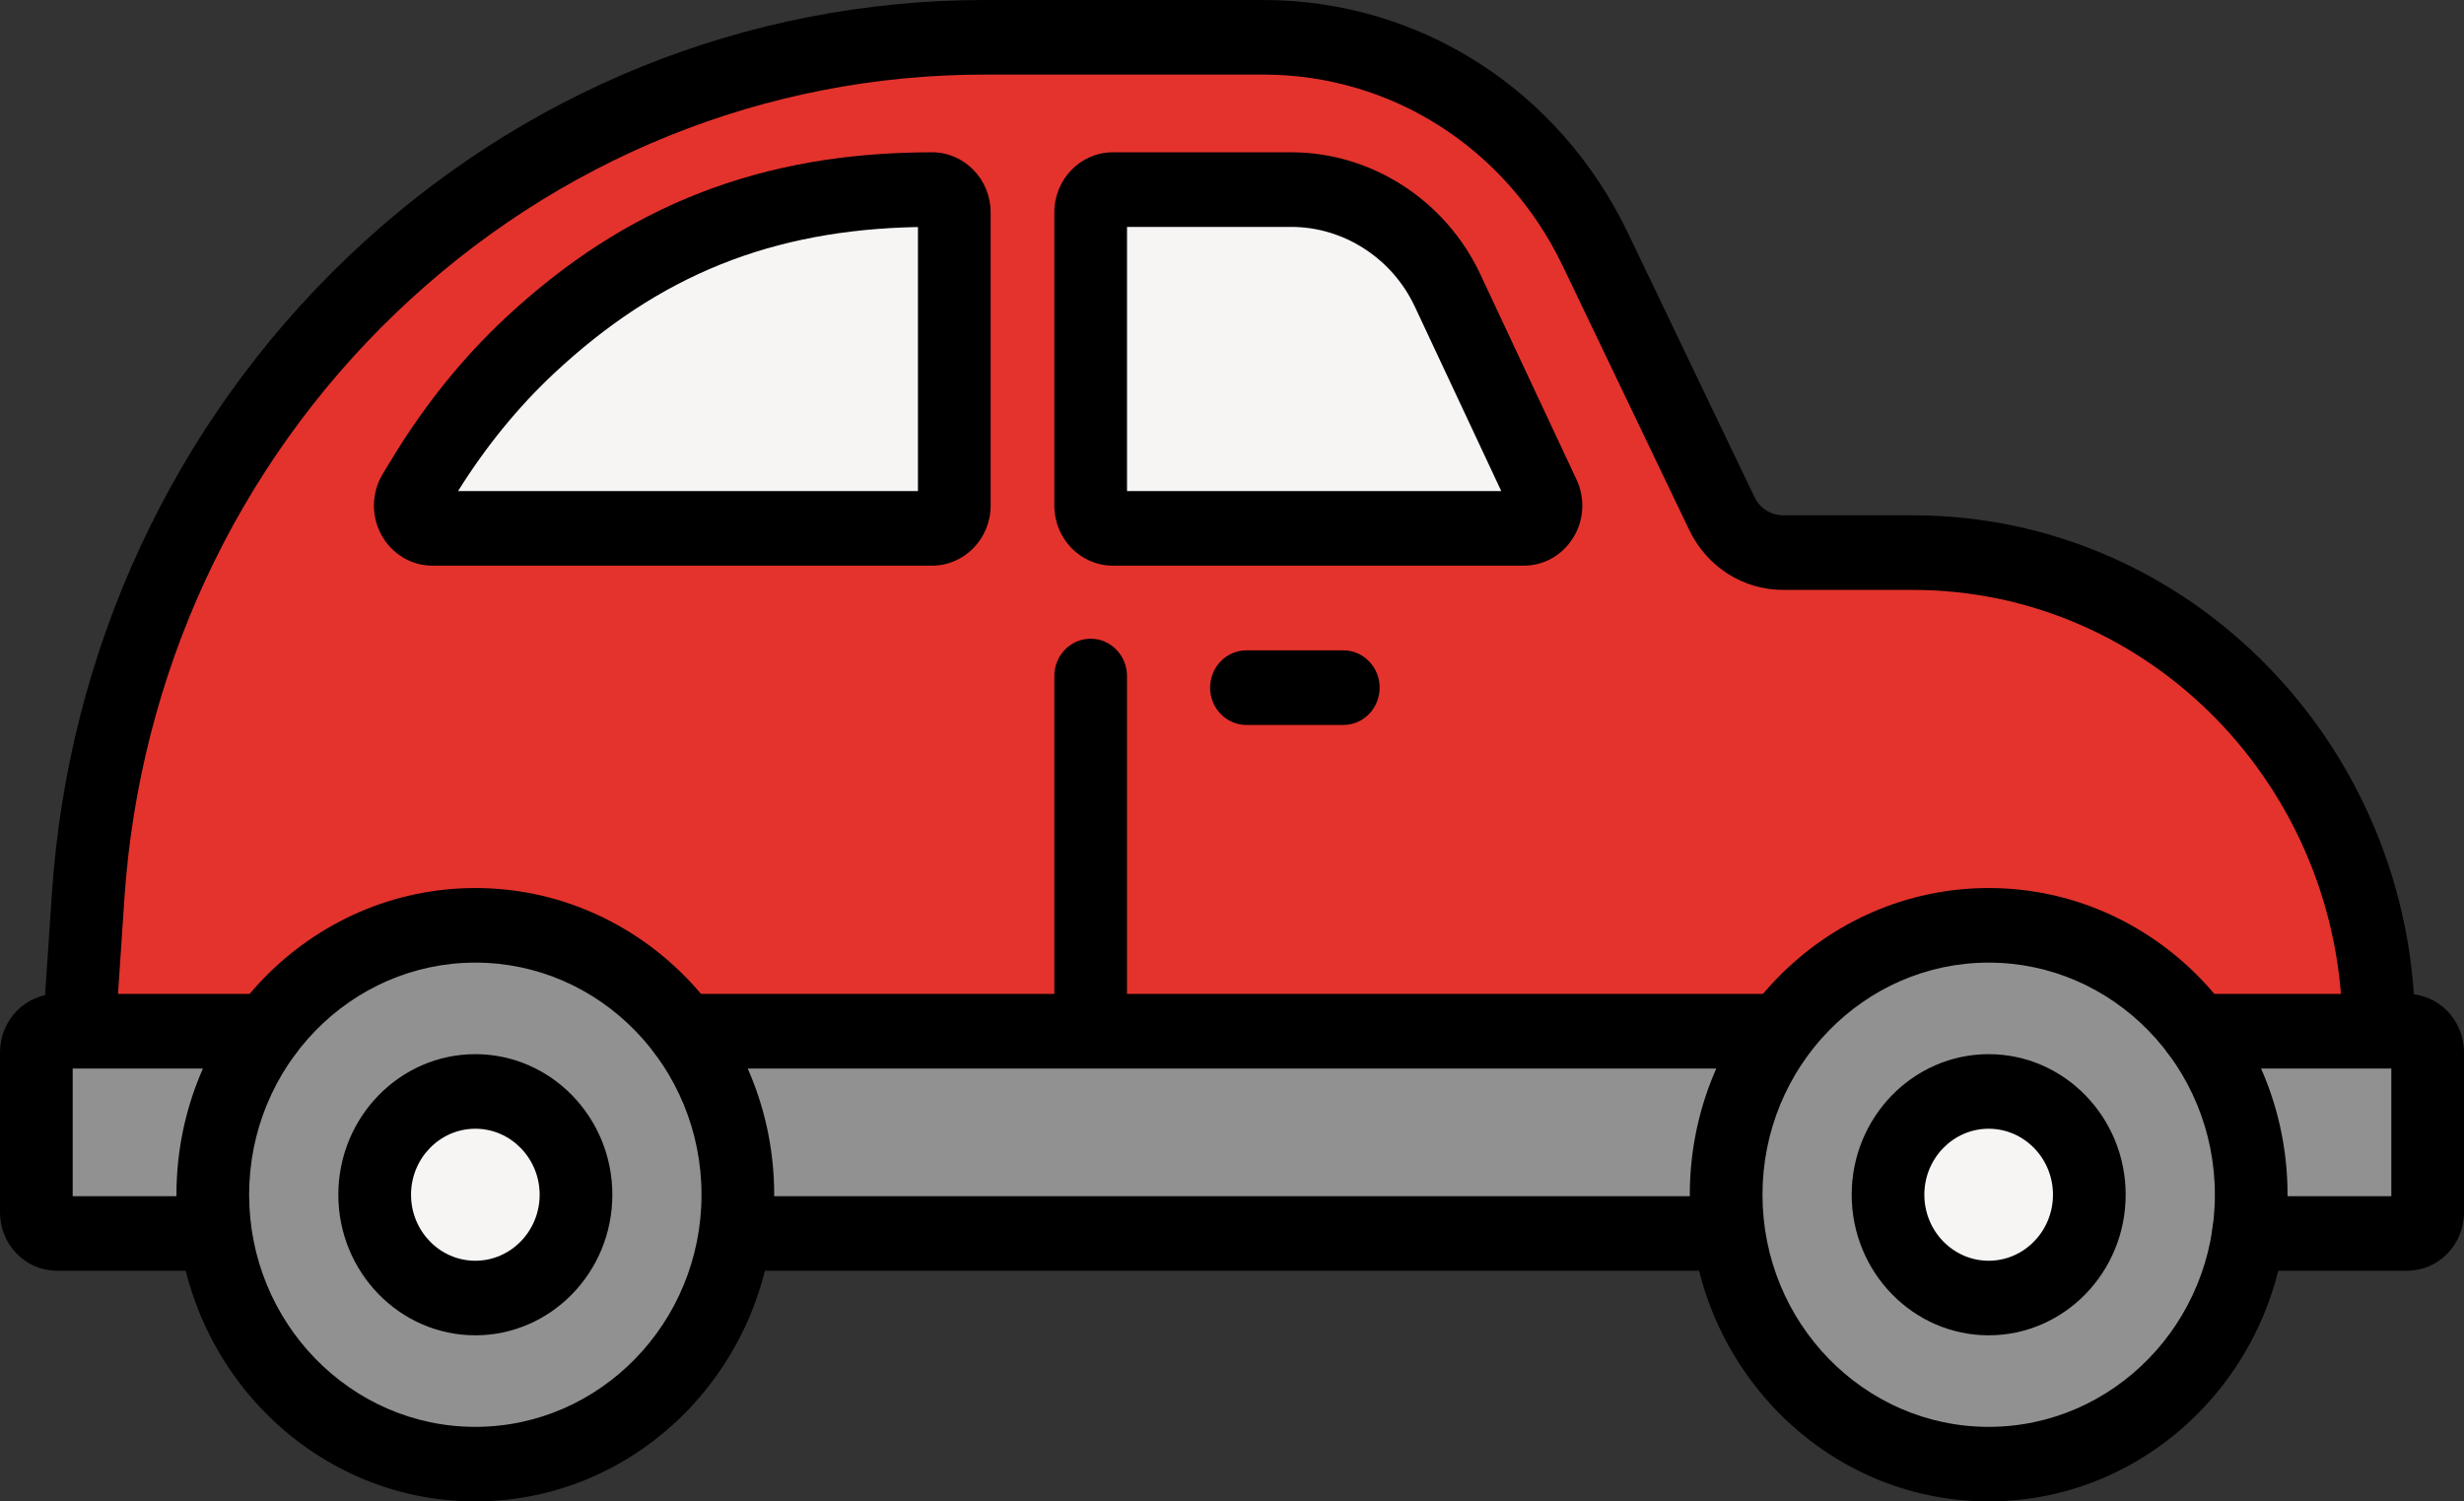
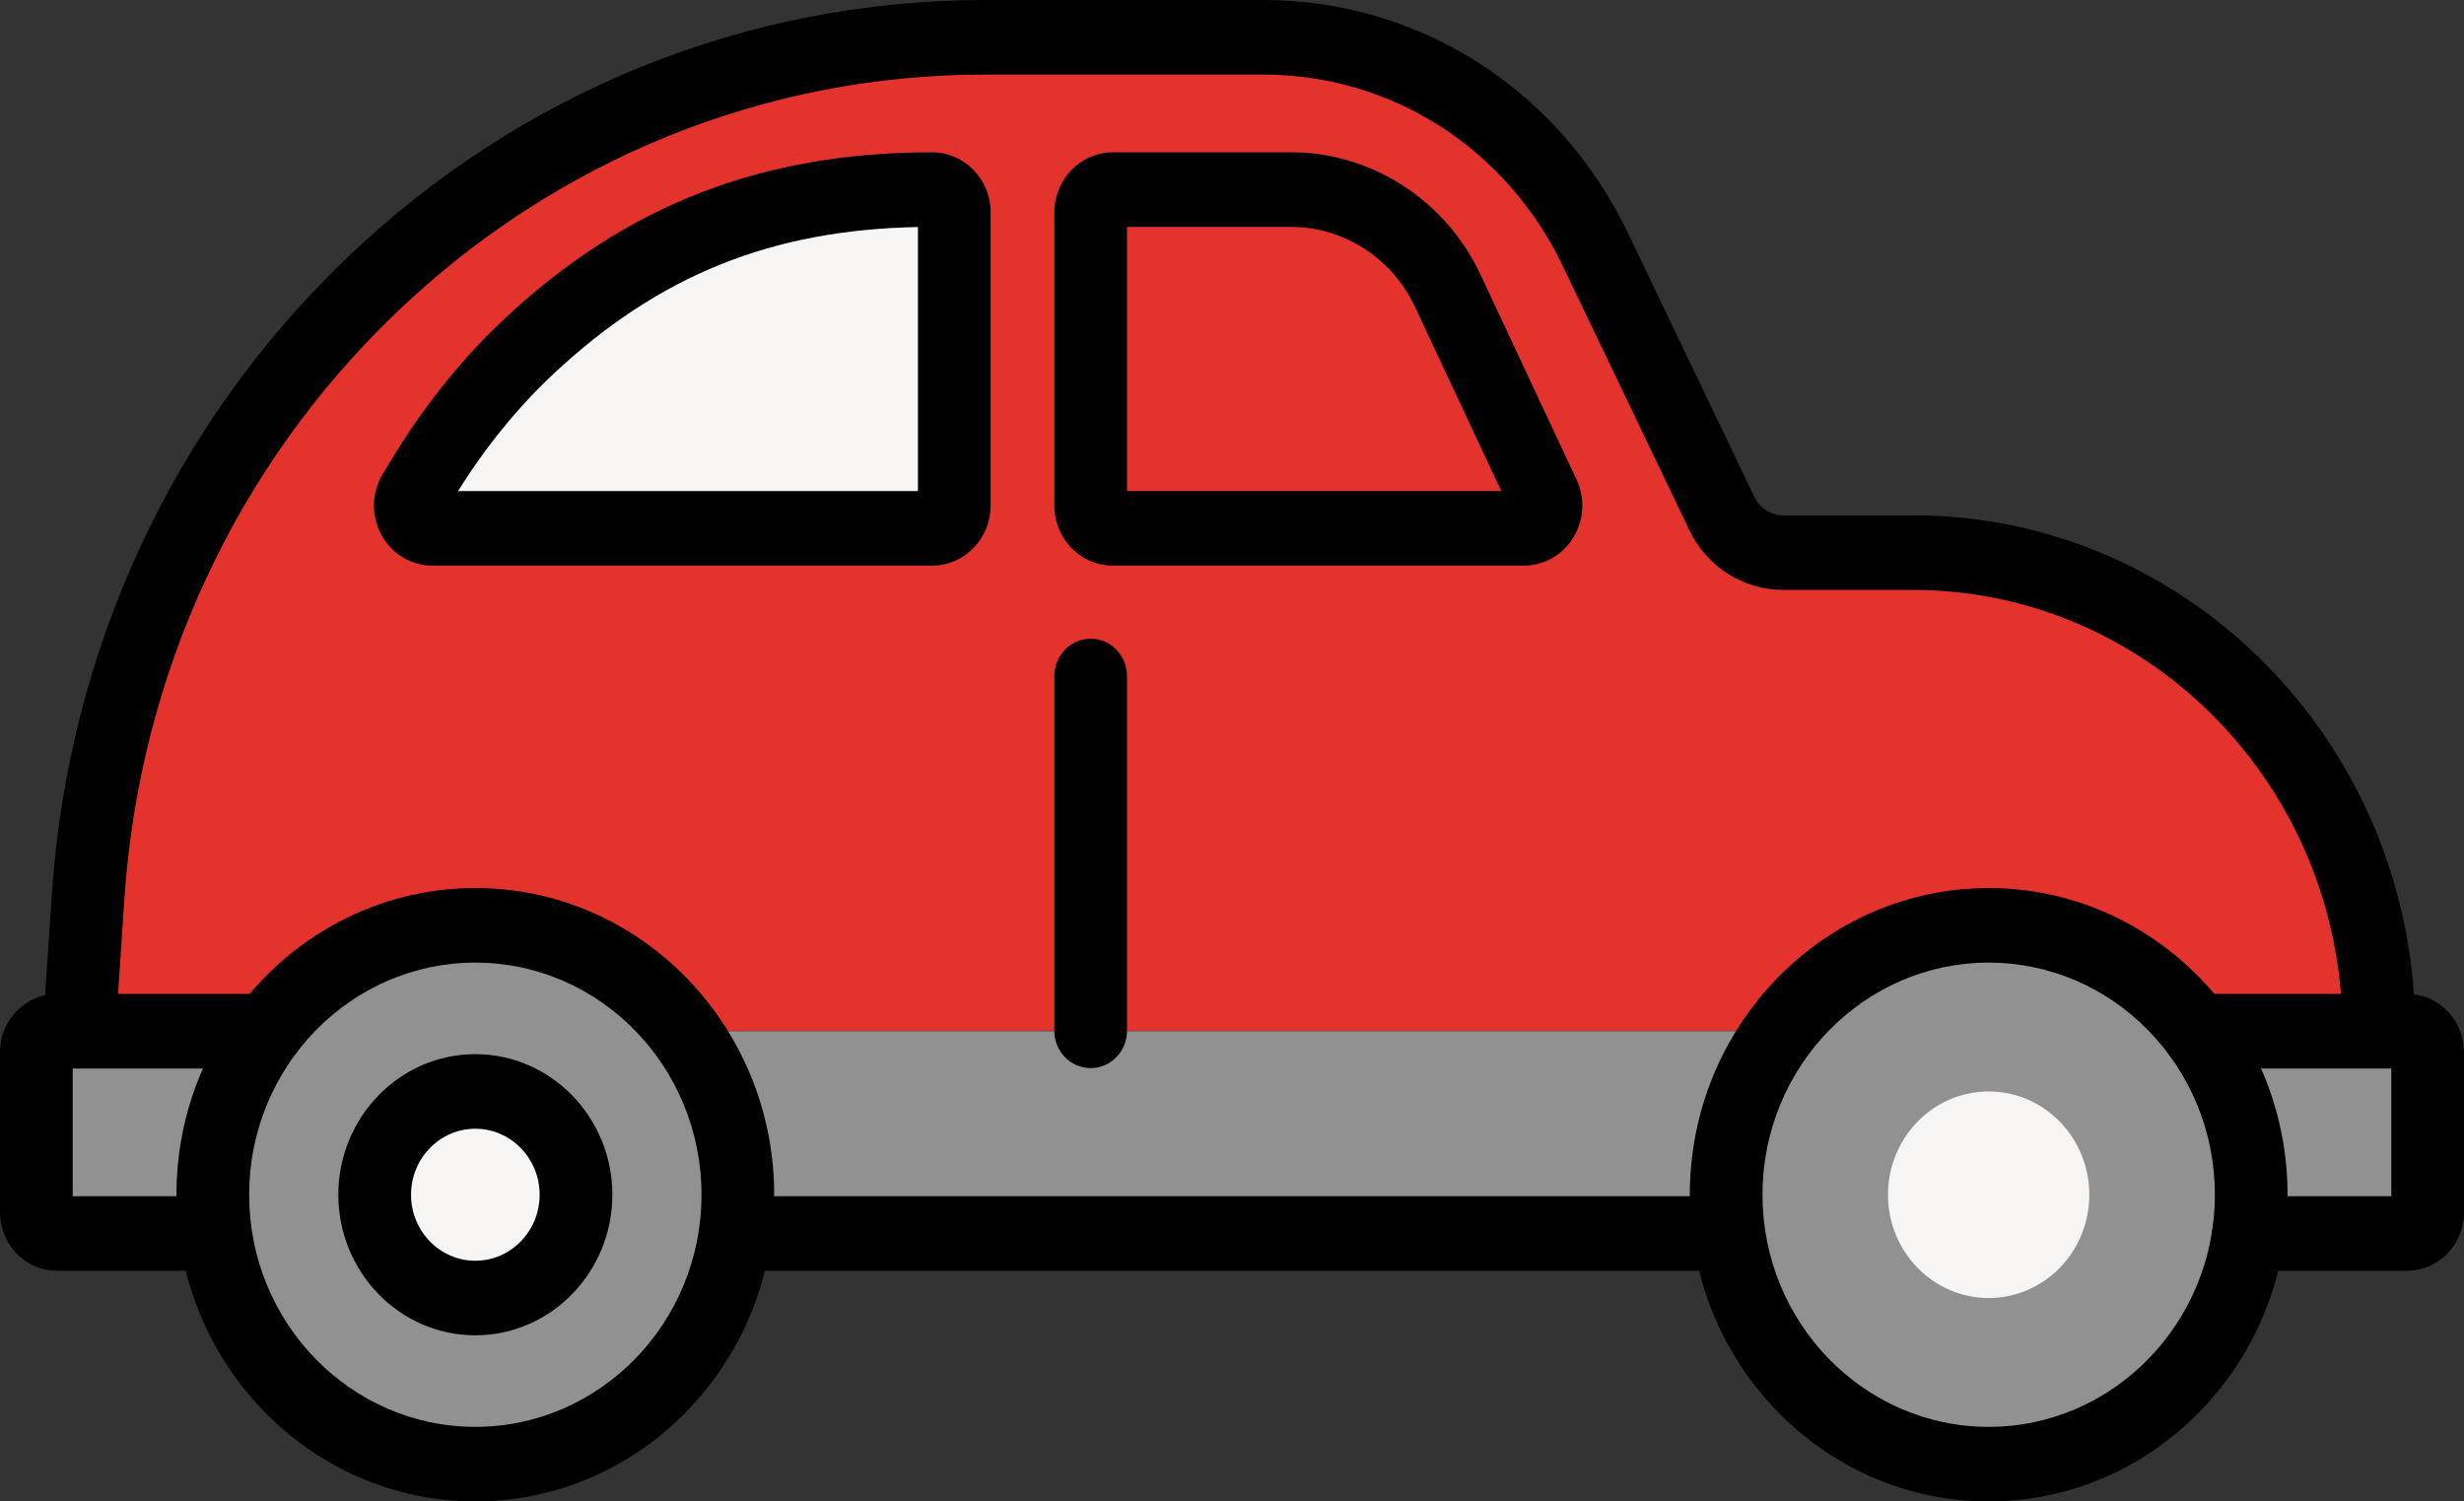
<svg xmlns="http://www.w3.org/2000/svg" width="64" height="39" viewBox="0 0 64 39" fill="none">
  <rect x="0" y="0" width="64" height="39" fill="#333333" stroke="none" />
  <g clip-path="url(#clip0_135_2255)">
    <path d="M2.055 26.775H61.787C61.787 19.915 56.368 14.354 49.683 14.354H46.317C45.639 14.354 45.02 13.958 44.721 13.334L41.438 6.484C39.821 3.108 36.474 0.969 32.807 0.969H25.576C13.307 0.969 3.132 10.716 2.289 23.277L2.055 26.775Z" fill="#E4332D" />
-     <path d="M61.786 26.776H58.847C58.847 23.346 57.567 20.45 55.314 18.854C53.06 17.257 49.834 16.959 47.119 16.788H43.754C43.077 16.788 42.457 16.391 42.158 15.767L37.971 6.484C36.354 3.108 33.006 0.969 29.341 0.969H32.807C36.474 0.969 39.821 3.108 41.438 6.484L44.721 13.334C45.02 13.958 45.64 14.355 46.317 14.355H49.683C53.026 14.355 56.051 15.745 58.241 17.993C60.432 20.24 61.786 23.346 61.786 26.776Z" fill="#E4332D" />
-     <path d="M33.539 4.925H28.906C28.587 4.925 28.329 5.19 28.329 5.517V13.132C28.329 13.459 28.587 13.724 28.906 13.724H39.576C40.002 13.724 40.281 13.268 40.097 12.875L37.599 7.544C36.848 5.943 35.27 4.925 33.539 4.925Z" fill="#F7F4F4" />
    <path d="M24.787 5.518V13.132C24.787 13.459 24.529 13.725 24.21 13.725H11.234C10.78 13.725 10.504 13.212 10.745 12.818L11.003 12.394C11.771 11.136 12.688 9.978 13.758 8.979C16.885 6.059 20.243 4.925 24.21 4.925C24.529 4.925 24.787 5.19 24.787 5.518Z" fill="#F7F4F4" />
    <path d="M62.523 32.04H1.477C1.182 32.04 0.944 31.795 0.944 31.493V27.333C0.944 27.031 1.182 26.786 1.477 26.786H62.523C62.817 26.786 63.056 27.031 63.056 27.333V31.493C63.056 31.795 62.817 32.04 62.523 32.04Z" fill="#919191" />
    <path d="M12.346 38.031C16.112 38.031 19.165 34.898 19.165 31.034C19.165 27.169 16.112 24.036 12.346 24.036C8.58 24.036 5.527 27.169 5.527 31.034C5.527 34.898 8.58 38.031 12.346 38.031Z" fill="#919191" />
    <path d="M12.346 33.716C13.79 33.716 14.96 32.515 14.96 31.034C14.96 29.552 13.79 28.351 12.346 28.351C10.902 28.351 9.732 29.552 9.732 31.034C9.732 32.515 10.902 33.716 12.346 33.716Z" fill="#F7F4F4" />
    <path d="M51.653 38.031C55.419 38.031 58.472 34.898 58.472 31.034C58.472 27.169 55.419 24.036 51.653 24.036C47.887 24.036 44.834 27.169 44.834 31.034C44.834 34.898 47.887 38.031 51.653 38.031Z" fill="#919191" />
    <path d="M51.654 33.716C53.097 33.716 54.268 32.515 54.268 31.034C54.268 29.552 53.097 28.351 51.654 28.351C50.21 28.351 49.039 29.552 49.039 31.034C49.039 32.515 50.21 33.716 51.654 33.716Z" fill="#F7F4F4" />
    <path d="M61.787 27.744C61.266 27.744 60.843 27.31 60.843 26.775C60.843 20.46 55.837 15.323 49.683 15.323H46.318C45.272 15.323 44.335 14.724 43.874 13.761L40.592 6.911C39.122 3.843 36.139 1.937 32.807 1.937H25.576C19.883 1.937 14.455 4.133 10.292 8.121C6.13 12.108 3.623 17.514 3.231 23.343L2.997 26.842C2.961 27.375 2.509 27.777 1.99 27.742C1.47 27.705 1.077 27.242 1.113 26.709L1.348 23.21C1.772 16.89 4.491 11.028 9.004 6.704C13.517 2.381 19.403 0 25.576 0H32.807C36.864 0 40.496 2.321 42.286 6.056L45.568 12.906C45.709 13.202 45.997 13.385 46.318 13.385H49.683C56.878 13.385 62.731 19.392 62.731 26.775C62.731 27.31 62.308 27.744 61.787 27.744Z" fill="black" />
    <path d="M39.577 14.693H28.906C28.067 14.693 27.385 13.993 27.385 13.132V5.517C27.385 4.656 28.067 3.956 28.906 3.956H33.54C35.62 3.956 37.548 5.199 38.45 7.124L40.948 12.455C41.176 12.942 41.145 13.506 40.865 13.963C40.584 14.42 40.103 14.693 39.577 14.693ZM29.273 12.756H38.994L36.748 7.963C36.159 6.706 34.899 5.894 33.54 5.894H29.273V12.756Z" fill="black" />
    <path d="M24.21 14.693H11.234C10.681 14.693 10.171 14.385 9.903 13.888C9.635 13.392 9.651 12.785 9.945 12.304L10.203 11.88C11.042 10.505 12.024 9.288 13.123 8.262C16.268 5.324 19.791 3.956 24.21 3.956C25.049 3.956 25.731 4.657 25.731 5.517V13.132C25.731 13.993 25.049 14.693 24.21 14.693ZM11.897 12.756H23.843V5.897C20.049 5.968 17.121 7.148 14.394 9.695C13.463 10.565 12.623 11.594 11.897 12.756Z" fill="black" />
-     <path d="M34.892 18.831H32.375C31.854 18.831 31.431 18.397 31.431 17.862C31.431 17.327 31.854 16.893 32.375 16.893H34.892C35.413 16.893 35.835 17.327 35.835 17.862C35.835 18.397 35.413 18.831 34.892 18.831Z" fill="black" />
    <path d="M28.329 27.744C27.807 27.744 27.385 27.31 27.385 26.775V17.56C27.385 17.025 27.807 16.591 28.329 16.591C28.85 16.591 29.273 17.025 29.273 17.56V26.775C29.273 27.31 28.85 27.744 28.329 27.744Z" fill="black" />
    <path d="M62.523 33.008H58.402C57.881 33.008 57.458 32.575 57.458 32.04C57.458 31.505 57.881 31.071 58.402 31.071H62.112V27.755H57.073C56.552 27.755 56.129 27.321 56.129 26.786C56.129 26.251 56.552 25.817 57.073 25.817H62.523C63.338 25.817 64 26.497 64 27.333V31.493C64 32.328 63.338 33.008 62.523 33.008Z" fill="black" />
-     <path d="M46.223 27.755H17.765C17.244 27.755 16.822 27.321 16.822 26.786C16.822 26.251 17.244 25.817 17.765 25.817H46.223C46.744 25.817 47.167 26.251 47.167 26.786C47.167 27.321 46.744 27.755 46.223 27.755Z" fill="black" />
    <path d="M5.527 33.008H1.477C0.662 33.008 0 32.328 0 31.493V27.333C0 26.497 0.662 25.817 1.477 25.817H6.927C7.449 25.817 7.871 26.251 7.871 26.786C7.871 27.321 7.449 27.755 6.927 27.755H1.888V31.071H5.527C6.049 31.071 6.471 31.505 6.471 32.04C6.471 32.575 6.049 33.008 5.527 33.008Z" fill="black" />
    <path d="M44.835 33.008H19.165C18.644 33.008 18.221 32.575 18.221 32.04C18.221 31.505 18.644 31.071 19.165 31.071H44.835C45.356 31.071 45.779 31.505 45.779 32.04C45.779 32.575 45.356 33.008 44.835 33.008Z" fill="black" />
    <path d="M12.346 39C8.066 39 4.583 35.426 4.583 31.033C4.583 26.641 8.066 23.067 12.346 23.067C16.627 23.067 20.109 26.641 20.109 31.033C20.109 35.426 16.627 39 12.346 39ZM12.346 25.004C9.107 25.004 6.471 27.709 6.471 31.033C6.471 34.358 9.107 37.063 12.346 37.063C15.586 37.063 18.221 34.358 18.221 31.033C18.221 27.709 15.586 25.004 12.346 25.004Z" fill="black" />
    <path d="M12.346 34.685C10.384 34.685 8.788 33.047 8.788 31.033C8.788 29.02 10.384 27.382 12.346 27.382C14.308 27.382 15.905 29.02 15.905 31.033C15.905 33.047 14.308 34.685 12.346 34.685ZM12.346 29.319C11.425 29.319 10.676 30.088 10.676 31.033C10.676 31.979 11.425 32.748 12.346 32.748C13.267 32.748 14.017 31.979 14.017 31.033C14.017 30.088 13.267 29.319 12.346 29.319Z" fill="black" />
    <path d="M51.654 39C47.373 39 43.891 35.426 43.891 31.033C43.891 26.641 47.373 23.067 51.654 23.067C55.934 23.067 59.417 26.641 59.417 31.033C59.417 35.426 55.934 39 51.654 39ZM51.654 25.004C48.414 25.004 45.779 27.709 45.779 31.033C45.779 34.358 48.414 37.063 51.654 37.063C54.893 37.063 57.529 34.358 57.529 31.033C57.529 27.709 54.893 25.004 51.654 25.004Z" fill="black" />
-     <path d="M51.654 34.685C49.692 34.685 48.096 33.047 48.096 31.033C48.096 29.02 49.692 27.382 51.654 27.382C53.616 27.382 55.212 29.02 55.212 31.033C55.212 33.047 53.616 34.685 51.654 34.685ZM51.654 29.319C50.733 29.319 49.983 30.088 49.983 31.033C49.983 31.979 50.733 32.748 51.654 32.748C52.575 32.748 53.324 31.979 53.324 31.033C53.324 30.088 52.575 29.319 51.654 29.319Z" fill="black" />
  </g>
  <defs>
    <clipPath id="clip0_135_2255">
      <rect width="64" height="39" fill="white" />
    </clipPath>
  </defs>
</svg>